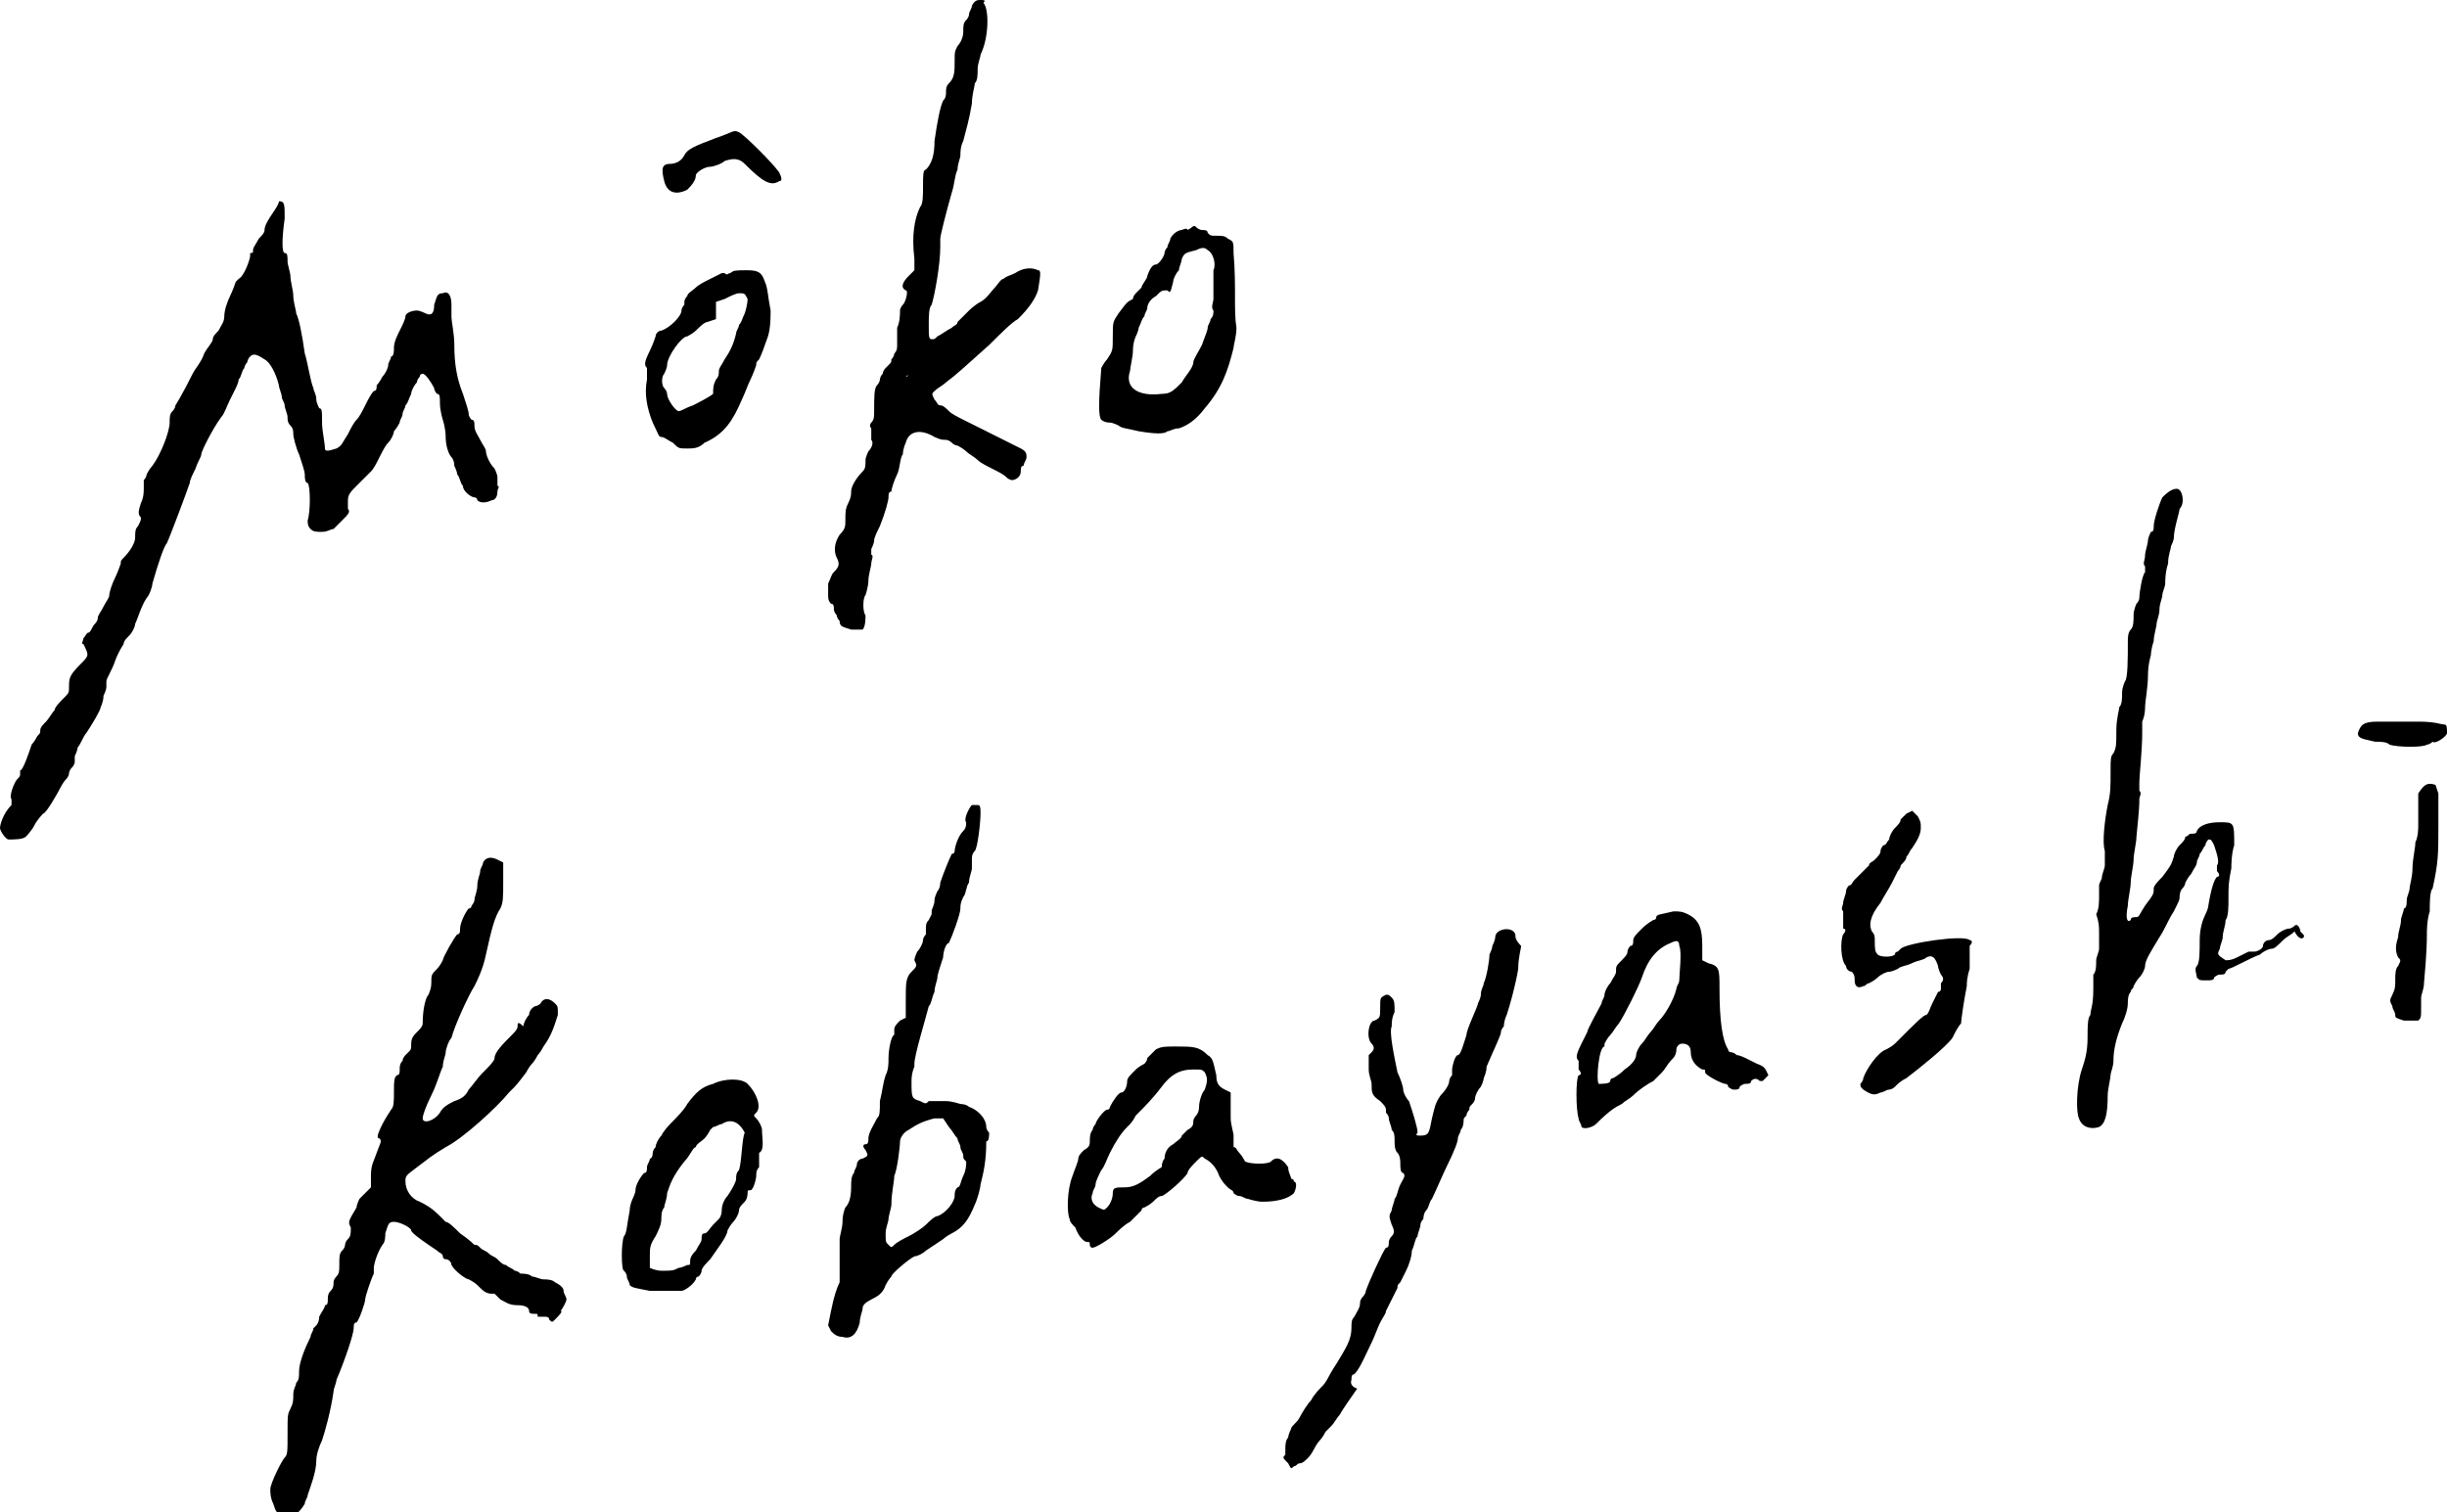
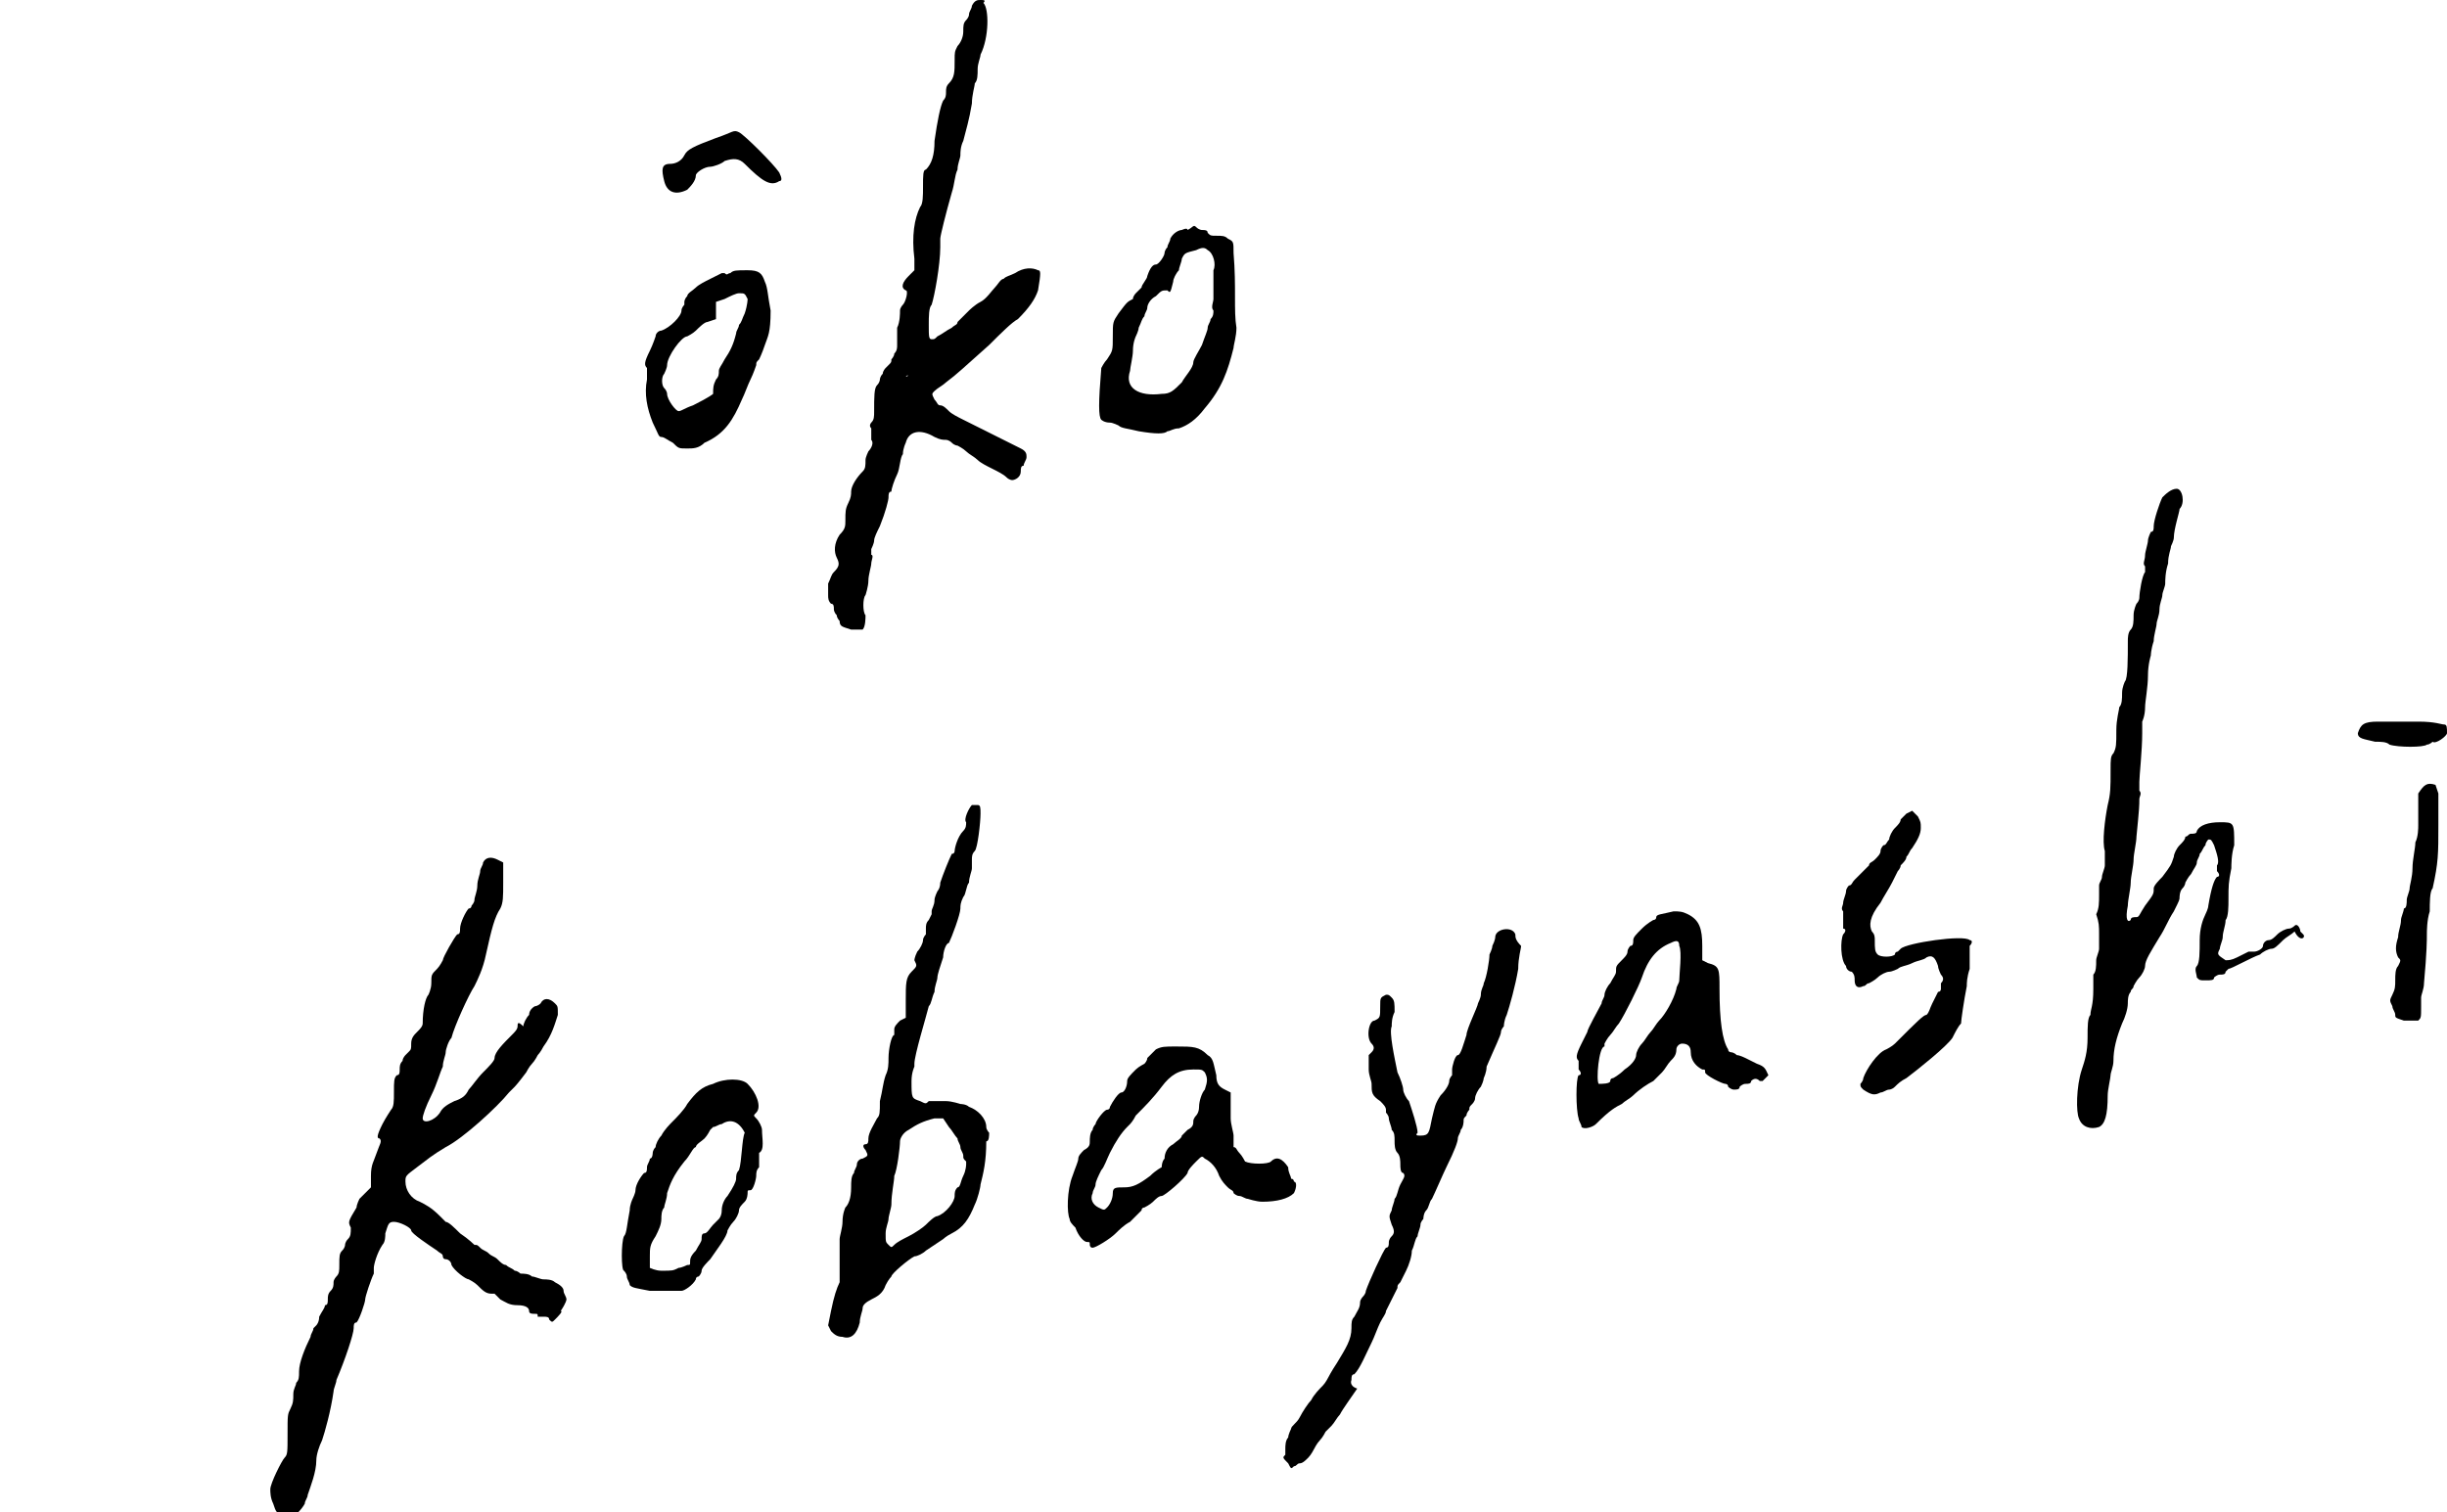
<svg xmlns="http://www.w3.org/2000/svg" version="1.1" id="レイヤー_1" x="0px" y="0px" viewBox="0 0 85.1 52.6" style="enable-background:new 0 0 85.1 52.6;" xml:space="preserve">
  <g>
    <path d="M85,25.2c-0.1,0-0.3-0.1-0.9-0.1c-0.5,0-0.9,0-0.9,0c0,0-0.3,0-0.5,0c-0.5,0-0.6,0.1-0.7,0.4c0,0.2,0.2,0.2,0.6,0.3   c0.2,0,0.4,0,0.5,0.1c0.3,0.1,1.2,0.1,1.3,0c0.1,0,0.2-0.1,0.2-0.1c0.1,0.1,0.5-0.2,0.5-0.3C85.1,25.3,85.1,25.2,85,25.2L85,25.2z" />
    <path d="M84.7,27.3c-0.3-0.1-0.4,0-0.6,0.3c0,0,0,0.3,0,0.5c0,0.2,0,0.4,0,0.4c0,0,0,0.1,0,0.2c0,0.1,0,0.4-0.1,0.6   c0,0.2-0.1,0.6-0.1,0.9c0,0.3-0.1,0.6-0.1,0.7c0,0.1-0.1,0.3-0.1,0.4s0,0.3-0.1,0.3c0,0.1-0.1,0.3-0.1,0.4c0,0.2-0.1,0.4-0.1,0.6   c-0.1,0.3-0.1,0.5,0,0.7c0.1,0.1,0.1,0.1,0,0.3c-0.1,0.1-0.1,0.3-0.1,0.5c0,0.2,0,0.3-0.1,0.5c-0.1,0.2-0.1,0.2,0,0.4   c0,0.1,0.1,0.2,0.1,0.3c0,0.1,0,0.1,0.3,0.2c0.3,0,0.4,0,0.5,0c0.1-0.1,0.1-0.1,0.1-0.5c0-0.1,0-0.3,0-0.3c0-0.1,0.1-0.3,0.1-0.5   c0.1-1.1,0.1-1.5,0.1-1.7c0-0.1,0-0.5,0.1-0.8c0-0.3,0-0.7,0.1-0.8c0.2-0.9,0.2-1.2,0.2-2.2l0-1.1L84.7,27.3L84.7,27.3z" />
    <path d="M80.1,32.5c0,0-0.1-0.1-0.1-0.1c0-0.1-0.1-0.3-0.2-0.2c0,0-0.1,0.1-0.2,0.1c-0.1,0-0.3,0.1-0.4,0.2   c-0.1,0.1-0.2,0.2-0.3,0.2c-0.1,0-0.2,0.1-0.2,0.2c0,0.1-0.2,0.2-0.3,0.2c-0.1,0-0.1,0-0.2,0c0,0-0.2,0.1-0.4,0.2   c-0.2,0.1-0.3,0.1-0.4,0.1c-0.3-0.2-0.3-0.2-0.2-0.4c0-0.1,0.1-0.3,0.1-0.4c0-0.2,0.1-0.4,0.1-0.6c0.1-0.1,0.1-0.5,0.1-0.7   c0-0.5,0-0.6,0.1-1.1c0-0.1,0-0.5,0.1-0.8c0-0.8,0-0.8-0.5-0.8c-0.4,0-0.7,0.1-0.8,0.3c0,0.1-0.1,0.1-0.2,0.1   c-0.1,0-0.1,0.1-0.2,0.1c0,0.1-0.1,0.2-0.2,0.3c-0.1,0.1-0.2,0.3-0.2,0.4c-0.1,0.3-0.1,0.3-0.4,0.7c-0.1,0.1-0.3,0.3-0.3,0.4   c0,0.2,0,0.2-0.3,0.6c-0.2,0.3-0.2,0.4-0.3,0.4c-0.1,0-0.2,0-0.2,0.1c-0.1,0.1-0.2,0-0.1-0.5c0-0.2,0.1-0.6,0.1-0.8   c0-0.2,0.1-0.6,0.1-0.8c0-0.2,0.1-0.6,0.1-0.8c0.1-1,0.1-1.1,0.1-1.3c0-0.1,0.1-0.2,0-0.3c0,0,0-0.2,0-0.3c0-0.2,0.1-1.1,0.1-1.7   c0-0.2,0-0.4,0-0.4c0,0,0.1-0.2,0.1-0.5c0-0.2,0.1-0.7,0.1-1.1c0-0.4,0.1-0.7,0.1-0.7c0,0,0-0.2,0.1-0.5c0-0.2,0.1-0.5,0.1-0.6   c0-0.1,0.1-0.3,0.1-0.5c0-0.2,0.1-0.4,0.1-0.5c0-0.1,0.1-0.3,0.1-0.4c0-0.1,0-0.4,0.1-0.7c0-0.3,0.1-0.5,0.1-0.6   c0,0,0.1-0.2,0.1-0.3c0-0.3,0.2-0.9,0.2-1c0.2-0.2,0.1-0.7-0.1-0.7c-0.2,0-0.4,0.2-0.5,0.3c-0.1,0.2-0.3,0.8-0.3,1   c0,0.1,0,0.2-0.1,0.2c0,0-0.1,0.2-0.1,0.3c0,0.1-0.1,0.4-0.1,0.5c0,0.2-0.1,0.3,0,0.4c0,0,0,0.1,0,0.2c-0.1,0.1-0.2,0.7-0.2,0.9   c0,0,0,0.1-0.1,0.2c0,0-0.1,0.2-0.1,0.4c0,0.2,0,0.4-0.1,0.5c-0.1,0.1-0.1,0.3-0.1,0.4c0,0.6,0,1.3-0.1,1.4c0,0-0.1,0.2-0.1,0.4   c0,0.2,0,0.4-0.1,0.5c0,0.1-0.1,0.4-0.1,0.8c0,0.5,0,0.6-0.1,0.8c-0.1,0.1-0.1,0.2-0.1,0.6c0,0.6,0,0.8-0.1,1.2   c-0.1,0.5-0.2,1.3-0.1,1.6c0,0.2,0,0.4,0,0.5c0,0.1-0.1,0.3-0.1,0.4c0,0.1-0.1,0.2-0.1,0.3c0,0,0,0.2,0,0.3c0,0.3,0,0.5-0.1,0.7   C73,32.1,73,32.2,73,32.5c0,0.3,0,0.4,0,0.5c0,0.1-0.1,0.3-0.1,0.4c0,0.2,0,0.4-0.1,0.5c0,0.1,0,0.3,0,0.5c0,0.6-0.1,0.7-0.1,0.9   c-0.1,0.1-0.1,0.4-0.1,0.8c0,0.5-0.1,0.8-0.2,1.1c-0.2,0.6-0.2,1.5-0.1,1.7c0.1,0.3,0.4,0.4,0.7,0.3c0.2-0.1,0.3-0.4,0.3-1.1   c0-0.2,0.1-0.6,0.1-0.7c0-0.1,0.1-0.3,0.1-0.5c0-0.4,0.1-0.8,0.3-1.3c0.1-0.2,0.2-0.5,0.2-0.7c0-0.1,0-0.3,0.1-0.4   c0-0.1,0.1-0.1,0.1-0.2c0,0,0.1-0.2,0.2-0.3c0.1-0.1,0.2-0.3,0.2-0.4c0-0.2,0.2-0.5,0.5-1c0.2-0.3,0.3-0.6,0.5-0.9   c0.2-0.4,0.2-0.4,0.2-0.5c0,0,0-0.2,0.1-0.3c0.1-0.1,0.1-0.2,0.1-0.2c0,0,0.1-0.2,0.2-0.3c0.1-0.2,0.2-0.3,0.2-0.4   c0-0.1,0.1-0.2,0.1-0.3c0.1-0.1,0.1-0.2,0.2-0.3c0-0.1,0.1-0.2,0.1-0.2c0.1,0,0.1,0,0.2,0.2c0.1,0.3,0.2,0.6,0.1,0.7   c0,0.1,0,0.1,0,0.2c0.1,0.1,0.1,0.2,0,0.2c-0.1,0.1-0.2,0.4-0.3,1c0,0.1-0.1,0.3-0.1,0.3c-0.1,0.2-0.2,0.5-0.2,0.9   c0,0.4,0,0.8-0.1,0.9c-0.1,0.1,0,0.3,0,0.4c0.1,0.1,0.1,0.1,0.3,0.1c0.2,0,0.3,0,0.3-0.1c0,0,0.1-0.1,0.2-0.1s0.2,0,0.2-0.1   c0,0,0.1-0.1,0.1-0.1c0.1,0,0.8-0.4,1.1-0.5c0.1-0.1,0.3-0.2,0.4-0.2c0.1,0,0.2-0.1,0.4-0.3c0.1-0.1,0.3-0.2,0.4-0.3   C80,32.8,80.2,32.6,80.1,32.5L80.1,32.5z" />
    <path d="M68.5,32.7c-0.2-0.2-2.2,0.1-2.4,0.3c0,0-0.1,0.1-0.1,0.1c0,0-0.1,0-0.1,0.1c-0.1,0.1-0.5,0.1-0.6,0   c-0.1-0.1-0.1-0.2-0.1-0.5c0-0.1,0-0.2-0.1-0.3c-0.1-0.2-0.1-0.5,0.3-1c0.1-0.2,0.3-0.5,0.4-0.7c0.1-0.2,0.2-0.4,0.2-0.4   c0,0,0.1-0.1,0.1-0.2c0.1-0.1,0.2-0.2,0.2-0.3c0.1-0.1,0.1-0.2,0.2-0.3c0.2-0.3,0.3-0.5,0.3-0.7c0-0.2,0-0.2-0.1-0.4l-0.2-0.2   l-0.2,0.1c-0.1,0.1-0.2,0.2-0.2,0.2c0,0.1-0.1,0.2-0.2,0.3c-0.1,0.1-0.2,0.3-0.2,0.4c-0.1,0.1-0.1,0.2-0.2,0.2c0,0-0.1,0.1-0.1,0.2   c0,0.1-0.1,0.2-0.2,0.3c-0.1,0.1-0.2,0.1-0.2,0.2c0,0-0.1,0.1-0.2,0.2c-0.1,0.1-0.2,0.2-0.3,0.3c-0.1,0.1-0.1,0.2-0.2,0.2   c0,0-0.1,0.1-0.1,0.2c0,0.1-0.1,0.3-0.1,0.4c0,0.1-0.1,0.2,0,0.3c0,0.1,0,0.2,0,0.3c0,0.2,0,0.2,0,0.3c0.1,0,0.1,0.1,0,0.2   c-0.1,0.2-0.1,0.9,0.1,1.1c0,0.1,0.1,0.2,0.2,0.2c0.1,0.1,0.1,0.2,0.1,0.3c0,0.2,0.1,0.3,0.3,0.2c0.1,0,0.1-0.1,0.2-0.1   c0,0,0.2-0.1,0.3-0.2c0.1-0.1,0.3-0.2,0.4-0.2c0.1,0,0.3-0.1,0.3-0.1c0.1-0.1,0.3-0.1,0.5-0.2c0.2-0.1,0.4-0.1,0.5-0.2   c0.2-0.1,0.3,0,0.4,0.3c0,0.1,0.1,0.3,0.1,0.3c0.1,0.1,0.1,0.2,0,0.3c0,0.1,0,0.2,0,0.2c0,0,0,0.1-0.1,0.1c0,0-0.1,0.2-0.2,0.4   c-0.1,0.2-0.1,0.3-0.2,0.4c-0.1,0-0.3,0.2-1.1,1c-0.1,0.1-0.3,0.2-0.3,0.2c-0.3,0.1-0.7,0.7-0.8,1c0,0.1-0.1,0.2-0.1,0.2   c0,0.1,0,0.1,0.1,0.2c0.3,0.2,0.4,0.2,0.6,0.1c0.1,0,0.2-0.1,0.3-0.1c0,0,0.1,0,0.2-0.1c0.1-0.1,0.2-0.2,0.4-0.3   c0.4-0.3,1.4-1.1,1.6-1.4c0.1-0.2,0.2-0.4,0.3-0.5c0-0.1,0.1-0.8,0.2-1.3c0-0.1,0-0.3,0.1-0.6c0-0.2,0-0.6,0-0.8   C68.6,32.8,68.6,32.7,68.5,32.7L68.5,32.7z" />
    <path d="M61.1,37c-0.2-0.1-0.4-0.2-0.4-0.2c0,0-0.2-0.1-0.3-0.1c-0.1-0.1-0.2-0.1-0.2-0.1c0,0-0.1,0-0.1-0.1   c-0.2-0.3-0.3-1-0.3-2.1c0-0.7,0-0.8-0.4-0.9l-0.2-0.1l0-0.5c0-0.6-0.1-0.9-0.5-1.1c-0.2-0.1-0.3-0.1-0.5-0.1   c-0.4,0.1-0.6,0.1-0.6,0.2c0,0.1-0.1,0.1-0.1,0.1c0,0-0.2,0.1-0.4,0.3c-0.2,0.2-0.3,0.3-0.3,0.4c0,0.1,0,0.2-0.1,0.2   c0,0-0.1,0.1-0.1,0.2c0,0.1-0.1,0.2-0.2,0.3c-0.2,0.2-0.2,0.2-0.2,0.4c0,0.1-0.1,0.2-0.2,0.4c-0.1,0.1-0.2,0.3-0.2,0.4   c0,0.1-0.1,0.2-0.1,0.3c-0.1,0.2-0.5,0.9-0.5,1c0,0-0.1,0.2-0.2,0.4c-0.2,0.4-0.2,0.5-0.1,0.6c0,0.1,0,0.1,0,0.1c0,0,0,0.1,0,0.2   c0.1,0.1,0.1,0.2,0,0.2c-0.1,0.1-0.1,1.2,0,1.5c0,0.1,0.1,0.2,0.1,0.3c0.1,0.1,0.4,0,0.5-0.1c0.5-0.5,0.7-0.6,0.9-0.7   c0.1-0.1,0.3-0.2,0.4-0.3c0.2-0.2,0.5-0.4,0.7-0.5c0.1-0.1,0.2-0.2,0.3-0.3c0.1-0.1,0.2-0.3,0.3-0.4c0.1-0.1,0.2-0.2,0.2-0.4   c0-0.1,0.1-0.2,0.2-0.2c0.2,0,0.3,0.1,0.3,0.3c0,0.3,0.2,0.5,0.4,0.6c0.1,0,0.1,0,0.1,0.1c0,0.1,0.6,0.4,0.7,0.4c0,0,0.1,0,0.1,0.1   c0,0,0.1,0.1,0.2,0.1s0.2,0,0.2-0.1c0,0,0.1-0.1,0.2-0.1c0.1,0,0.2,0,0.2-0.1c0.1-0.1,0.2-0.1,0.3,0c0,0,0.1,0,0.1,0   c0,0,0.1-0.1,0.1-0.1c0,0,0.1-0.1,0.1-0.1C61.4,37.2,61.4,37.1,61.1,37L61.1,37z M58.4,34.1c0,0.1-0.1,0.2-0.1,0.3   c-0.1,0.4-0.4,0.9-0.6,1.1c-0.1,0.1-0.2,0.3-0.3,0.4c-0.1,0.1-0.2,0.3-0.3,0.4c-0.1,0.1-0.2,0.3-0.2,0.4c0,0.1-0.1,0.3-0.4,0.5   c-0.2,0.2-0.4,0.3-0.4,0.3c0,0-0.1,0-0.1,0.1c0,0.1-0.3,0.1-0.4,0.1c-0.1-0.1,0-1.3,0.2-1.3c0,0,0,0,0-0.1c0,0,0.1-0.2,0.2-0.3   c0.1-0.1,0.2-0.3,0.3-0.4c0.2-0.3,0.7-1.3,0.8-1.6c0.2-0.6,0.5-1,1-1.2c0.2-0.1,0.3-0.1,0.3,0.1C58.5,33.1,58.4,33.9,58.4,34.1   L58.4,34.1z" />
    <path d="M52.7,32.5c-0.1-0.3-0.7-0.2-0.7,0.1c0,0,0,0.1-0.1,0.3c0,0.1-0.1,0.3-0.1,0.3c0,0.2-0.1,0.8-0.2,1c0,0.1-0.1,0.2-0.1,0.4   c0,0.1-0.1,0.3-0.1,0.3C51.4,35,51,35.8,51,36c-0.1,0.3-0.2,0.7-0.3,0.7c-0.1,0-0.2,0.4-0.2,0.5c0,0.1,0,0.1,0,0.2   c0,0-0.1,0.1-0.1,0.2c0,0.1-0.1,0.3-0.3,0.5c-0.2,0.3-0.2,0.4-0.3,0.8c-0.1,0.5-0.1,0.6-0.4,0.6c-0.1,0-0.2,0-0.1-0.1   c0-0.2-0.2-0.8-0.3-1.1c-0.1-0.1-0.2-0.3-0.2-0.4c0-0.1-0.1-0.4-0.2-0.6c-0.1-0.5-0.3-1.4-0.2-1.6c0-0.1,0-0.3,0.1-0.5   c0-0.3,0-0.4-0.1-0.5c-0.1-0.1-0.1-0.1-0.2-0.1C48,34.7,48,34.7,48,35c0,0.4,0,0.4-0.2,0.5c-0.2,0-0.3,0.6-0.1,0.8   c0.1,0.1,0.1,0.2,0,0.3c-0.1,0.1-0.1,0.1-0.1,0.1c0,0,0,0.1,0,0.1c0,0,0,0.2,0,0.4c0,0.2,0.1,0.4,0.1,0.5c0,0.3,0,0.4,0.3,0.6   c0.1,0.1,0.2,0.2,0.2,0.3c0,0,0,0.1,0,0.1c0,0,0.1,0.1,0.1,0.2c0,0.1,0.1,0.3,0.1,0.4c0.1,0.1,0.1,0.2,0.1,0.4c0,0.1,0,0.3,0.1,0.4   c0.1,0.1,0.1,0.3,0.1,0.4c0,0.1,0,0.3,0.1,0.3c0.1,0.1,0,0.2-0.1,0.4c-0.1,0.2-0.1,0.4-0.2,0.5c0,0.1-0.1,0.3-0.1,0.4   c-0.1,0.2-0.1,0.2,0,0.5c0.1,0.2,0.1,0.3,0,0.4c-0.1,0.1-0.1,0.2-0.1,0.2c0,0.1,0,0.2-0.1,0.2c-0.1,0.1-0.6,1.2-0.7,1.5   c0,0.1-0.1,0.2-0.1,0.2c0,0-0.1,0.1-0.1,0.2c0,0.2-0.1,0.3-0.2,0.5c-0.1,0.1-0.1,0.2-0.1,0.4c0,0.4-0.2,0.7-0.5,1.2   c-0.2,0.3-0.3,0.5-0.3,0.5c0,0-0.1,0.2-0.2,0.3c-0.1,0.1-0.3,0.3-0.4,0.5c-0.1,0.1-0.3,0.4-0.4,0.6c-0.1,0.2-0.3,0.3-0.3,0.4   c0,0-0.1,0.2-0.1,0.3c-0.1,0.1-0.1,0.3-0.1,0.4c0,0.1,0,0.1,0,0.2c-0.1,0.1-0.1,0.1,0.1,0.3c0.1,0.2,0.1,0.2,0.2,0.1   c0.1,0,0.1-0.1,0.2-0.1c0.1,0,0.2-0.1,0.3-0.2c0.1-0.1,0.2-0.3,0.2-0.3c0,0,0.1-0.2,0.2-0.3c0.1-0.1,0.2-0.3,0.2-0.3   c0,0,0.1-0.1,0.2-0.2c0.1-0.1,0.2-0.3,0.3-0.4c0.1-0.2,0.4-0.6,0.6-0.9C46.9,48.2,47,48,47,48c0-0.1,0-0.2,0.1-0.2   c0.2-0.2,0.4-0.7,0.6-1.1c0.1-0.2,0.2-0.5,0.3-0.7c0.1-0.2,0.2-0.3,0.2-0.4c0,0,0.1-0.2,0.2-0.4c0.1-0.2,0.2-0.4,0.2-0.4   c0-0.1,0-0.1,0.1-0.2c0,0,0.1-0.2,0.2-0.4c0.1-0.2,0.2-0.5,0.2-0.7c0.1-0.2,0.1-0.4,0.2-0.5c0-0.1,0.1-0.3,0.1-0.4   c0-0.1,0.1-0.2,0.1-0.2c0,0,0-0.2,0.1-0.3c0.1-0.1,0.1-0.3,0.2-0.4c0.1-0.2,0.4-0.9,0.5-1.1c0.3-0.6,0.4-0.9,0.4-1   c0-0.1,0.1-0.2,0.1-0.3c0.1-0.1,0.1-0.3,0.1-0.3c0-0.1,0-0.1,0.1-0.2c0-0.1,0.1-0.2,0.1-0.2c0-0.1,0-0.1,0.1-0.2   c0,0,0.1-0.1,0.1-0.2c0-0.1,0.1-0.3,0.2-0.4c0.1-0.2,0.1-0.3,0.1-0.3c0,0,0.1-0.2,0.1-0.4c0.3-0.7,0.5-1.1,0.5-1.2   c0-0.1,0.1-0.2,0.1-0.2c0,0,0-0.2,0.1-0.4c0.1-0.3,0.3-1,0.4-1.6c0-0.4,0.1-0.7,0.1-0.8C52.7,32.7,52.7,32.6,52.7,32.5L52.7,32.5z" />
    <path d="M45,41.1c0,0,0-0.1-0.1-0.1c0-0.1-0.1-0.2-0.1-0.4c-0.2-0.3-0.4-0.4-0.6-0.2c-0.1,0.1-0.7,0.1-0.9,0c0,0-0.1-0.2-0.2-0.3   s-0.1-0.2-0.2-0.2c0,0,0-0.1,0-0.2c0-0.1,0-0.2,0-0.2c0-0.1-0.1-0.4-0.1-0.6c0-0.1,0-0.3,0-0.5l0-0.4l-0.2-0.1   c-0.2-0.1-0.3-0.2-0.3-0.5c-0.1-0.4-0.1-0.6-0.3-0.7c-0.3-0.3-0.5-0.3-1.1-0.3c-0.4,0-0.5,0-0.7,0.1c-0.1,0.1-0.2,0.2-0.3,0.3   c0,0.1-0.1,0.2-0.1,0.2c0,0-0.2,0.1-0.3,0.2c-0.2,0.2-0.3,0.3-0.3,0.4c0,0.2-0.1,0.4-0.2,0.4c0,0-0.1,0.1-0.1,0.1   C39.1,38,39,38,39,38c-0.1,0-0.3,0.3-0.4,0.5c0,0.1-0.1,0.1-0.1,0.1c-0.1,0-0.4,0.4-0.4,0.5c0,0-0.1,0.1-0.1,0.2   c-0.1,0.1-0.1,0.3-0.1,0.4c0,0.1,0,0.2-0.2,0.3c-0.1,0.1-0.2,0.2-0.2,0.3c0,0.1-0.1,0.3-0.2,0.6c-0.2,0.5-0.2,1.3-0.1,1.5   c0,0.1,0.1,0.2,0.2,0.3c0.1,0.3,0.3,0.5,0.4,0.5c0.1,0,0.1,0,0.1,0.1c0,0,0,0.1,0.1,0.1c0.1,0,0.6-0.3,0.8-0.5   c0.1-0.1,0.3-0.3,0.5-0.4c0.2-0.2,0.4-0.4,0.4-0.4c0-0.1,0.1-0.1,0.1-0.1c0,0,0.2-0.1,0.3-0.2c0.1-0.1,0.2-0.2,0.3-0.2   c0.1,0,0.8-0.6,0.9-0.8c0-0.1,0.2-0.3,0.3-0.4c0.2-0.2,0.2-0.2,0.3-0.1c0.2,0.1,0.4,0.3,0.5,0.6c0.1,0.2,0.2,0.3,0.3,0.4   c0.1,0.1,0.2,0.1,0.2,0.2c0,0,0.1,0.1,0.2,0.1c0.1,0,0.2,0.1,0.3,0.1c0,0,0.3,0.1,0.5,0.1c0.5,0,0.9-0.1,1.1-0.3   C45.1,41.3,45.1,41.1,45,41.1L45,41.1z M41.9,37.9c-0.1,0.1-0.2,0.4-0.2,0.6c0,0.2-0.1,0.3-0.1,0.3c0,0-0.1,0.1-0.1,0.2   c0,0.1,0,0.2-0.2,0.3c-0.1,0.1-0.2,0.2-0.2,0.2c0,0.1-0.2,0.2-0.3,0.3c-0.2,0.1-0.3,0.3-0.3,0.5c-0.1,0.1-0.1,0.3-0.1,0.3   c0,0-0.2,0.1-0.4,0.3c-0.4,0.3-0.6,0.4-0.9,0.4c-0.3,0-0.4,0-0.4,0.2c0,0.2-0.1,0.4-0.2,0.5c-0.1,0.1-0.1,0.1-0.3,0   c-0.2-0.1-0.3-0.3-0.2-0.5c0-0.1,0.1-0.2,0.1-0.3c0-0.1,0.1-0.3,0.2-0.5c0.1-0.1,0.2-0.4,0.3-0.6c0.2-0.4,0.4-0.7,0.6-0.9   c0.1-0.1,0.1-0.1,0.1-0.1c0,0,0.1-0.1,0.2-0.3c0.3-0.3,0.6-0.6,0.9-1c0.3-0.4,0.6-0.6,1.1-0.6c0.3,0,0.3,0,0.4,0.1   C42,37.5,42,37.6,41.9,37.9L41.9,37.9z" />
    <path d="M42.9,8.8c0-0.4,0-0.4-0.2-0.5c-0.1-0.1-0.2-0.1-0.4-0.1c-0.2,0-0.2,0-0.3-0.1c0-0.1-0.1-0.1-0.2-0.1c0,0-0.1,0-0.2-0.1   c-0.1-0.1-0.1,0-0.3,0.1C41.3,7.9,41.1,8,41.1,8c-0.1,0-0.3,0.1-0.4,0.3c0,0.1-0.1,0.2-0.1,0.3c-0.1,0.1-0.1,0.2-0.1,0.2   c0,0.1-0.2,0.4-0.3,0.4c-0.1,0-0.2,0.1-0.3,0.4c0,0.1-0.2,0.3-0.2,0.4c-0.1,0.1-0.2,0.2-0.2,0.2c0,0-0.1,0.1-0.1,0.2   c-0.2,0.1-0.2,0.1-0.5,0.5c-0.2,0.3-0.2,0.3-0.2,0.8c0,0.5,0,0.5-0.2,0.8c-0.1,0.1-0.2,0.3-0.2,0.3c-0.1,1.2-0.1,1.7,0,1.8   c0,0,0.1,0.1,0.3,0.1c0.1,0,0.3,0.1,0.3,0.1c0.1,0.1,0.3,0.1,0.7,0.2c0.6,0.1,0.9,0.1,1,0c0.1,0,0.2-0.1,0.4-0.1   c0.3-0.1,0.6-0.3,0.9-0.7c0.6-0.7,0.8-1.3,1-2.1c0-0.1,0.1-0.4,0.1-0.7C42.9,10.8,43,10,42.9,8.8L42.9,8.8z M42.2,9.4   c0,0.1,0,0.2,0,0.4c0,0.2,0,0.4,0,0.6c0,0.1-0.1,0.3,0,0.4c0,0.1,0,0.2-0.1,0.3c0,0.1-0.1,0.2-0.1,0.3c0,0.1-0.1,0.3-0.2,0.6   c-0.1,0.2-0.3,0.5-0.3,0.6c0,0.2-0.3,0.5-0.4,0.7c-0.3,0.3-0.4,0.4-0.7,0.4c-0.8,0.1-1.3-0.2-1.1-0.8c0-0.1,0.1-0.5,0.1-0.7   c0-0.3,0.1-0.5,0.1-0.5c0,0,0.1-0.2,0.1-0.3c0.1-0.2,0.1-0.3,0.2-0.4c0-0.1,0.1-0.2,0.1-0.3c0-0.1,0.1-0.3,0.3-0.4   c0.2-0.2,0.2-0.2,0.4-0.2c0.1,0.1,0.1,0.1,0.2-0.3c0-0.1,0.1-0.3,0.2-0.4C41,9.3,41.1,9.1,41.1,9c0.1-0.2,0.1-0.2,0.5-0.3   c0.2-0.1,0.3-0.1,0.4,0C42.2,8.8,42.3,9.2,42.2,9.4L42.2,9.4z" />
    <path d="M36.1,9.4c-0.2-0.1-0.5-0.1-0.8,0.1c-0.2,0.1-0.3,0.1-0.4,0.2c-0.1,0-0.2,0.2-0.3,0.3c-0.1,0.1-0.3,0.4-0.5,0.5   c-0.2,0.1-0.4,0.3-0.4,0.3c0,0-0.1,0.1-0.2,0.2c-0.1,0.1-0.2,0.2-0.2,0.2c0,0.1-0.1,0.1-0.2,0.2c-0.2,0.1-0.3,0.2-0.5,0.3   c-0.1,0.1-0.1,0.1-0.2,0.1c-0.1,0-0.1-0.1-0.1-0.5c0-0.3,0-0.6,0.1-0.7c0.1-0.3,0.3-1.4,0.3-2c0-0.1,0-0.2,0-0.3   c0-0.1,0.2-0.9,0.4-1.6c0.1-0.3,0.1-0.6,0.2-0.8c0-0.2,0.1-0.4,0.1-0.5c0-0.1,0-0.3,0.1-0.5c0.1-0.4,0.2-0.7,0.3-1.3   c0-0.3,0.1-0.6,0.1-0.7c0.1-0.1,0.1-0.3,0.1-0.5c0-0.2,0.1-0.4,0.1-0.5c0.3-0.6,0.3-1.6,0.1-1.8C34.3,0,34.2,0,34.1,0   c-0.1,0-0.2,0-0.3,0.2c0,0.1-0.1,0.2-0.1,0.3c0,0.1-0.1,0.2-0.1,0.2c-0.1,0.1-0.1,0.2-0.1,0.4c0,0.2-0.1,0.4-0.2,0.5   c-0.1,0.2-0.1,0.2-0.1,0.5c0,0.4,0,0.6-0.2,0.8c-0.1,0.1-0.1,0.2-0.1,0.3c0,0.1,0,0.2-0.1,0.3c-0.1,0.2-0.2,0.7-0.3,1.4   c0,0.5-0.1,0.8-0.3,1c-0.1,0-0.1,0.2-0.1,0.6c0,0.3,0,0.6-0.1,0.7c-0.2,0.4-0.3,1-0.2,1.8l0,0.4l-0.2,0.2c-0.2,0.2-0.3,0.4-0.1,0.5   c0.1,0,0,0.4-0.1,0.5c0,0-0.1,0.1-0.1,0.2c0,0.1,0,0.4-0.1,0.6c0,0.2,0,0.5,0,0.6c0,0.1,0,0.2-0.1,0.3c0,0.1-0.1,0.2-0.1,0.2   c0,0.1,0,0.1-0.1,0.2c0,0-0.1,0.1-0.1,0.1c0,0-0.1,0.1-0.1,0.2c-0.1,0.1-0.1,0.2-0.1,0.2c0,0,0,0.1-0.1,0.2   c-0.1,0.1-0.1,0.4-0.1,0.9c0,0.2,0,0.3-0.1,0.4c0,0-0.1,0.1,0,0.2c0,0.1,0,0.1,0,0.2c0,0,0,0.1,0,0.2c0.1,0.1,0,0.3-0.1,0.4   c0,0-0.1,0.2-0.1,0.3c0,0.2,0,0.3-0.1,0.4c-0.2,0.2-0.4,0.5-0.4,0.7c0,0.1,0,0.2-0.1,0.4c-0.1,0.2-0.1,0.3-0.1,0.6   c0,0.2,0,0.3-0.2,0.5c-0.2,0.3-0.2,0.6-0.1,0.8c0.1,0.2,0.1,0.3-0.1,0.5c-0.1,0.1-0.1,0.2-0.2,0.4c0,0.1,0,0.3,0,0.4   c0,0.1,0,0.2,0.1,0.3c0.1,0,0.1,0.1,0.1,0.2c0,0,0,0.1,0.1,0.2c0,0.1,0.1,0.2,0.1,0.2c0,0.2,0.1,0.2,0.4,0.3c0.2,0,0.3,0,0.4,0   c0.1-0.1,0.1-0.4,0.1-0.5c-0.1-0.1-0.1-0.6,0-0.7c0,0,0.1-0.3,0.1-0.5c0-0.2,0.1-0.5,0.1-0.6c0-0.1,0.1-0.3,0-0.3   c0-0.1,0-0.1,0-0.2c0,0,0.1-0.2,0.1-0.3c0-0.1,0.1-0.3,0.2-0.5c0.2-0.5,0.3-0.9,0.3-1c0-0.1,0-0.2,0.1-0.2c0-0.1,0.1-0.4,0.2-0.6   c0.1-0.2,0.1-0.6,0.2-0.7c0-0.2,0.1-0.4,0.1-0.4c0.1-0.4,0.5-0.5,1-0.2c0.2,0.1,0.3,0.1,0.4,0.1c0,0,0.1,0,0.2,0.1   c0.1,0.1,0.2,0.1,0.2,0.1c0,0,0.2,0.1,0.3,0.2c0.1,0.1,0.3,0.2,0.4,0.3c0.1,0.1,0.3,0.2,0.5,0.3c0.2,0.1,0.4,0.2,0.5,0.3   c0.1,0.1,0.2,0.1,0.2,0.1c0.1,0,0.3-0.1,0.3-0.3c0-0.1,0-0.2,0.1-0.2c0-0.1,0.1-0.2,0.1-0.3c0-0.1,0-0.2-0.2-0.3   c-0.8-0.4-1.8-0.9-2-1c-0.2-0.1-0.4-0.2-0.5-0.3c-0.1-0.1-0.2-0.2-0.3-0.2c-0.1,0-0.1-0.1-0.2-0.2c-0.1-0.2-0.1-0.2,0-0.3   c0.1-0.1,0.3-0.2,0.4-0.3c0.4-0.3,0.6-0.5,1.5-1.3c0.4-0.4,0.8-0.8,1-0.9c0.4-0.4,0.6-0.7,0.7-1C36.2,9.5,36.2,9.4,36.1,9.4   L36.1,9.4z M31.5,13.1C31.5,13.1,31.5,13.1,31.5,13.1C31.5,13,31.5,13,31.5,13.1C31.6,13,31.6,13,31.5,13.1   C31.6,13,31.6,13.1,31.5,13.1L31.5,13.1z" />
    <path d="M34.4,39.4c0,0-0.1-0.1-0.1-0.2c0-0.3-0.3-0.6-0.6-0.7c-0.1-0.1-0.3-0.1-0.3-0.1c0,0-0.3-0.1-0.5-0.1c-0.4,0-0.5,0-0.6,0   c-0.1,0.1-0.1,0.1-0.3,0c-0.3-0.1-0.3-0.1-0.3-0.7c0-0.3,0.1-0.5,0.1-0.5c0,0,0-0.1,0-0.1c0-0.3,0.4-1.6,0.5-2   c0.1-0.1,0.1-0.3,0.2-0.5c0-0.2,0.1-0.4,0.1-0.5c0-0.1,0.1-0.4,0.2-0.7c0-0.2,0.1-0.5,0.2-0.5c0.1-0.2,0.4-1,0.4-1.2   c0-0.1,0-0.2,0.1-0.4c0.1-0.1,0.1-0.4,0.2-0.5c0-0.2,0.1-0.4,0.1-0.5c0-0.1,0-0.2,0-0.3s0-0.2,0.1-0.3c0.1-0.1,0.2-1,0.2-1.3   c0-0.2,0-0.3-0.1-0.3c-0.1,0-0.2,0-0.2,0c-0.1,0.1-0.3,0.5-0.2,0.6c0,0.1,0,0.2-0.1,0.3c-0.2,0.2-0.3,0.6-0.3,0.7   c0,0,0,0.1-0.1,0.1c-0.1,0.2-0.3,0.7-0.4,1c0,0.2-0.1,0.3-0.1,0.3c0,0-0.1,0.2-0.1,0.3c0,0.2-0.1,0.3-0.1,0.4c0,0,0,0.1,0,0.1   c0,0-0.1,0.2-0.1,0.2c-0.1,0.1-0.1,0.2-0.1,0.3c0,0.1,0,0.1,0,0.2c0,0-0.1,0.1-0.1,0.2c0,0.1-0.1,0.3-0.2,0.4   c-0.1,0.2-0.1,0.3-0.1,0.3c0.1,0.2,0.1,0.2-0.1,0.4c-0.2,0.2-0.2,0.4-0.2,1l0,0.6l-0.2,0.1c-0.1,0.1-0.2,0.2-0.2,0.3   c0,0.1,0,0.2,0,0.2c-0.1,0-0.2,0.5-0.2,0.8c0,0.2,0,0.4-0.1,0.6c-0.1,0.3-0.1,0.5-0.2,0.9c0,0.4,0,0.5-0.1,0.6   c-0.1,0.2-0.3,0.5-0.3,0.7c0,0.1,0,0.2-0.1,0.2c-0.1,0-0.1,0.1,0,0.2c0.1,0.2,0.1,0.2-0.1,0.3c-0.1,0-0.2,0.1-0.2,0.2   c0,0.1-0.1,0.2-0.1,0.3c-0.1,0.1-0.1,0.3-0.1,0.5c0,0.4-0.1,0.6-0.2,0.7c0,0-0.1,0.2-0.1,0.5c0,0.2-0.1,0.5-0.1,0.6   c0,0.2,0,0.3,0,0.4c0,0.1,0,0.3,0,0.4c0,0.1,0,0.3,0,0.4c0,0.1,0,0.3,0,0.3c-0.1,0.2-0.2,0.5-0.3,1l-0.1,0.5l0.1,0.2   c0.1,0.1,0.2,0.2,0.4,0.2c0.3,0.1,0.5-0.1,0.6-0.5c0-0.2,0.1-0.4,0.1-0.5c0-0.1,0.1-0.2,0.3-0.3c0.2-0.1,0.4-0.2,0.5-0.5   c0.1-0.2,0.2-0.3,0.2-0.3c0-0.1,0.6-0.6,0.8-0.7c0.1,0,0.3-0.1,0.4-0.2c0.3-0.2,0.6-0.4,0.6-0.4c0,0,0.1-0.1,0.3-0.2   c0.4-0.2,0.6-0.5,0.8-1c0.1-0.2,0.2-0.6,0.2-0.7c0.1-0.4,0.2-0.8,0.2-1.5C34.4,39.7,34.4,39.5,34.4,39.4L34.4,39.4z M33.5,40.9   c-0.1,0.2-0.1,0.4-0.2,0.4c-0.1,0.1-0.1,0.2-0.1,0.3c0,0.2-0.3,0.6-0.6,0.7c-0.1,0-0.3,0.2-0.4,0.3c-0.1,0.1-0.4,0.3-0.6,0.4   c-0.2,0.1-0.4,0.2-0.5,0.3c-0.1,0.1-0.1,0.1-0.2,0c-0.1-0.1-0.1-0.1-0.1-0.4c0-0.2,0.1-0.4,0.1-0.5c0-0.1,0.1-0.4,0.1-0.5   c0-0.4,0.1-0.8,0.1-1c0.1-0.2,0.2-1,0.2-1.2c0-0.1,0.1-0.3,0.3-0.4c0.3-0.2,0.5-0.3,0.9-0.4l0.3,0l0.2,0.3c0.1,0.1,0.2,0.3,0.3,0.4   c0,0.1,0.1,0.2,0.1,0.3c0,0.1,0.1,0.2,0.1,0.3c0,0.1,0,0.1,0.1,0.2c0,0,0,0.1,0,0.1C33.6,40.5,33.6,40.7,33.5,40.9L33.5,40.9z" />
    <path d="M27.1,6c-0.2-0.3-1.2-1.3-1.4-1.4c-0.2-0.1-0.2,0-0.8,0.2c-0.8,0.3-1,0.4-1.1,0.6c-0.1,0.2-0.3,0.3-0.5,0.3   c-0.3,0-0.3,0.2-0.2,0.6c0.1,0.4,0.4,0.5,0.8,0.3c0.1-0.1,0.3-0.3,0.3-0.5c0-0.1,0.3-0.3,0.5-0.3c0.1,0,0.4-0.1,0.5-0.2   c0.3-0.1,0.5-0.1,0.7,0.1c0.6,0.6,0.9,0.8,1.2,0.6C27.2,6.3,27.2,6.2,27.1,6L27.1,6z" />
    <path d="M26.6,9.8c-0.1-0.3-0.2-0.4-0.6-0.4c-0.4,0-0.5,0-0.6,0.1c-0.1,0-0.1,0.1-0.2,0c0,0-0.1,0-0.1,0c0,0-0.2,0.1-0.4,0.2   c-0.2,0.1-0.4,0.2-0.5,0.3c-0.1,0.1-0.3,0.2-0.3,0.3c-0.1,0.1-0.1,0.2-0.1,0.2c0,0.1,0,0.1,0,0.1c0,0-0.1,0.1-0.1,0.2   c0,0.2-0.4,0.6-0.7,0.7c-0.1,0-0.2,0.1-0.2,0.2c0,0-0.1,0.3-0.2,0.5c-0.2,0.4-0.2,0.5-0.1,0.6c0,0.1,0,0.2,0,0.4   c-0.1,0.5,0,1,0.2,1.5c0.2,0.4,0.2,0.5,0.3,0.5c0.1,0,0.2,0.1,0.4,0.2c0.2,0.2,0.2,0.2,0.5,0.2c0.2,0,0.4,0,0.6-0.2   c0.7-0.3,1-0.8,1.3-1.5c0.1-0.2,0.2-0.5,0.3-0.7c0.1-0.2,0.2-0.5,0.2-0.5c0-0.1,0-0.1,0.1-0.2c0,0,0.1-0.2,0.2-0.5   c0.1-0.3,0.2-0.4,0.2-1.2C26.7,10.3,26.7,10,26.6,9.8L26.6,9.8z M25.9,10.9c-0.1,0.2-0.1,0.3-0.2,0.4c0,0.1-0.1,0.2-0.1,0.3   c-0.1,0.4-0.2,0.6-0.4,0.9c-0.1,0.2-0.2,0.3-0.2,0.4c0,0.1,0,0.2-0.1,0.3c-0.1,0.2-0.1,0.3-0.1,0.5c0,0-0.1,0.1-0.7,0.4   c-0.3,0.1-0.4,0.2-0.5,0.2c-0.1,0-0.4-0.4-0.4-0.6c0,0,0-0.1-0.1-0.2c-0.1-0.1-0.1-0.4,0-0.5c0,0,0.1-0.2,0.1-0.3   c0-0.3,0.5-1,0.7-1c0,0,0.2-0.1,0.3-0.2c0.1-0.1,0.3-0.3,0.4-0.3l0.3-0.1l0-0.3l0-0.3l0.3-0.1c0.2-0.1,0.4-0.2,0.5-0.2   c0.2,0,0.2,0,0.3,0.2C26,10.4,26,10.6,25.9,10.9L25.9,10.9z" />
    <path d="M26.5,39.3c0-0.1-0.1-0.3-0.2-0.4c-0.1-0.1-0.1-0.1,0-0.2c0.2-0.2,0-0.7-0.3-1c-0.2-0.2-0.8-0.2-1.2,0   c-0.4,0.1-0.6,0.3-0.9,0.7c-0.1,0.2-0.4,0.5-0.5,0.6c-0.1,0.1-0.3,0.3-0.4,0.5c-0.1,0.1-0.2,0.3-0.2,0.4c-0.1,0.1-0.1,0.2-0.1,0.2   c0,0,0,0.2-0.1,0.2c0,0.1-0.1,0.2-0.1,0.3c0,0.1,0,0.2-0.1,0.2c-0.1,0.1-0.3,0.4-0.3,0.6c0,0.1-0.1,0.3-0.1,0.3   c0,0-0.1,0.2-0.1,0.4c-0.1,0.5-0.1,0.8-0.2,0.9c-0.1,0.2-0.1,1.2,0,1.2c0,0,0.1,0.1,0.1,0.2c0,0.1,0.1,0.2,0.1,0.3   c0.1,0.1,0.2,0.1,0.7,0.2c0.3,0,0.7,0,0.8,0c0.1,0,0.3,0,0.3,0c0.1,0,0.4-0.2,0.5-0.4c0-0.1,0.1-0.1,0.1-0.1c0,0,0.1-0.1,0.1-0.2   c0-0.1,0.2-0.3,0.3-0.4c0.2-0.3,0.6-0.8,0.6-1c0,0,0.1-0.2,0.2-0.3c0.1-0.1,0.2-0.3,0.2-0.4c0-0.1,0.1-0.2,0.2-0.3   c0.1-0.1,0.1-0.3,0.1-0.3c0-0.1,0-0.1,0.1-0.1c0.1,0,0.2-0.4,0.2-0.5c0-0.1,0-0.2,0.1-0.3c0-0.1,0-0.2,0-0.3c0-0.1,0-0.2,0-0.2   C26.6,40,26.5,39.6,26.5,39.3L26.5,39.3z M25.7,40.7c-0.1,0.1-0.1,0.2-0.1,0.3c0,0.1-0.1,0.3-0.3,0.6c-0.1,0.1-0.2,0.3-0.2,0.5   c0,0.2-0.1,0.3-0.1,0.3c0,0-0.1,0.1-0.2,0.2c-0.1,0.1-0.2,0.3-0.3,0.3c-0.1,0-0.1,0.1-0.1,0.2c0,0.1-0.1,0.2-0.2,0.4   c-0.2,0.2-0.2,0.3-0.2,0.4c0,0.1,0,0.1-0.1,0.1c0,0-0.2,0.1-0.3,0.1c-0.2,0.1-0.2,0.1-0.6,0.1c-0.2,0-0.4-0.1-0.4-0.1   c0,0,0-0.2,0-0.4c0-0.3,0-0.4,0.2-0.7c0.1-0.2,0.2-0.4,0.2-0.6c0-0.1,0-0.3,0.1-0.4c0-0.1,0.1-0.3,0.1-0.5c0.1-0.3,0.2-0.6,0.6-1.1   c0.2-0.2,0.3-0.5,0.4-0.5c0-0.1,0.2-0.2,0.3-0.3c0.1-0.1,0.2-0.3,0.2-0.3c0,0,0.1-0.1,0.1-0.1c0.1,0,0.2-0.1,0.3-0.1   c0.3-0.2,0.6-0.1,0.8,0.3C25.8,39.6,25.8,40.4,25.7,40.7L25.7,40.7z" />
    <path d="M19.7,45.2c0-0.1-0.1-0.2-0.1-0.3c0-0.1-0.1-0.2-0.3-0.3c-0.1-0.1-0.3-0.1-0.4-0.1c-0.1,0-0.3-0.1-0.4-0.1   c-0.1-0.1-0.3-0.1-0.4-0.1c0,0-0.1-0.1-0.2-0.1c-0.1-0.1-0.2-0.1-0.3-0.2c-0.1,0-0.2-0.1-0.3-0.2c-0.1-0.1-0.2-0.1-0.3-0.2   c-0.1-0.1-0.2-0.1-0.3-0.2c-0.1-0.1-0.1-0.1-0.2-0.1c0,0-0.2-0.2-0.5-0.4c-0.2-0.2-0.4-0.4-0.5-0.4c0,0-0.1-0.1-0.2-0.2   c-0.3-0.3-0.5-0.4-0.7-0.5c-0.3-0.1-0.5-0.4-0.5-0.7c0-0.2,0-0.2,0.4-0.5c0.4-0.3,0.5-0.4,1-0.7c0.6-0.3,1.8-1.4,2.2-1.9   c0.1-0.1,0.2-0.2,0.2-0.2c0.1-0.1,0.4-0.5,0.4-0.5c0,0,0.1-0.2,0.2-0.3c0.1-0.1,0.2-0.3,0.2-0.3c0,0,0.1-0.1,0.2-0.3   c0.3-0.4,0.4-0.8,0.5-1.1c0-0.3,0-0.3-0.1-0.4c-0.2-0.2-0.4-0.2-0.5,0c-0.1,0.1-0.2,0.1-0.2,0.1c0,0-0.2,0.1-0.2,0.3   c-0.1,0.1-0.2,0.3-0.2,0.4C18,35.5,18,35.6,18,35.7c0,0.1-0.1,0.2-0.2,0.3c-0.3,0.3-0.6,0.6-0.6,0.8c0,0.1-0.2,0.3-0.4,0.5   c-0.2,0.2-0.4,0.5-0.5,0.6c-0.1,0.2-0.2,0.3-0.5,0.4c-0.2,0.1-0.4,0.2-0.5,0.4c-0.2,0.3-0.6,0.4-0.6,0.2c0-0.1,0.1-0.4,0.3-0.8   c0.2-0.4,0.3-0.8,0.4-1c0-0.2,0.1-0.4,0.1-0.5c0-0.1,0.1-0.4,0.2-0.5c0.1-0.4,0.6-1.5,0.8-1.8c0.1-0.2,0.3-0.6,0.4-1.1   c0.2-0.9,0.3-1.3,0.5-1.6c0.1-0.2,0.1-0.4,0.1-0.9l0-0.7l-0.2-0.1c-0.2-0.1-0.4-0.1-0.5,0.1c0,0.1-0.1,0.2-0.1,0.3   c0,0.1-0.1,0.3-0.1,0.5c0,0.2-0.1,0.4-0.1,0.5c0,0.1-0.1,0.2-0.1,0.2c0,0,0,0.1-0.1,0.1c-0.1,0.1-0.3,0.5-0.3,0.7   c0,0.1,0,0.2-0.1,0.2c-0.1,0.1-0.5,0.8-0.5,0.9c0,0-0.1,0.2-0.2,0.3c-0.2,0.2-0.2,0.2-0.2,0.5c0,0.2-0.1,0.4-0.1,0.4   c-0.1,0.1-0.2,0.5-0.2,1c0,0.1-0.1,0.2-0.2,0.3c-0.1,0.1-0.2,0.2-0.2,0.4c0,0.2,0,0.2-0.1,0.3c0,0-0.1,0.1-0.1,0.1   c0,0-0.1,0.1-0.1,0.2c-0.1,0.1-0.1,0.2-0.1,0.3c0,0.1,0,0.2-0.1,0.2c-0.1,0.1-0.1,0.2-0.1,0.6c0,0.3,0,0.5-0.1,0.6   c0,0-0.2,0.3-0.3,0.5c-0.2,0.4-0.2,0.5-0.1,0.5c0.1,0.1,0,0.2-0.1,0.5c-0.1,0.3-0.2,0.4-0.2,0.8l0,0.4l-0.2,0.2   c-0.1,0.1-0.2,0.2-0.2,0.2c0,0-0.1,0.2-0.1,0.3c-0.3,0.5-0.3,0.5-0.2,0.7c0,0.2,0,0.3-0.1,0.4c-0.1,0.1-0.1,0.2-0.1,0.2   c0,0,0,0.1-0.1,0.2c-0.1,0.1-0.1,0.2-0.1,0.5c0,0.2,0,0.3-0.1,0.4c0,0-0.1,0.1-0.1,0.2c0,0.1,0,0.2-0.1,0.3   c-0.1,0.1-0.1,0.2-0.1,0.3c0,0.1,0,0.2-0.1,0.2c0,0.1-0.1,0.2-0.2,0.4c0,0.2-0.1,0.3-0.1,0.3c0,0-0.1,0.1-0.1,0.1   c0,0.1-0.1,0.2-0.1,0.3c-0.2,0.4-0.4,0.9-0.4,1.2c0,0.2,0,0.3-0.1,0.4c0,0.1-0.1,0.2-0.1,0.4c0,0.2,0,0.3-0.1,0.5   c-0.1,0.2-0.1,0.2-0.1,0.9c0,0.6,0,0.7-0.1,0.8c-0.1,0.1-0.5,0.9-0.5,1.1c0,0.1,0,0.3,0.1,0.5c0.1,0.3,0.1,0.3,0.3,0.4   c0.1,0,0.2,0.1,0.3,0.1c0.1,0,0.4-0.3,0.5-0.5c0-0.1,0.1-0.2,0.1-0.3c0.1-0.3,0.3-0.8,0.3-1.2c0-0.2,0.1-0.5,0.2-0.7   c0.1-0.3,0.3-1,0.4-1.7c0-0.1,0.1-0.3,0.1-0.4c0.3-0.7,0.6-1.6,0.6-1.8c0-0.1,0-0.2,0.1-0.2c0.1-0.1,0.3-0.7,0.3-0.8   c0-0.1,0.2-0.7,0.3-0.9c0,0,0-0.1,0-0.2c0-0.1,0.1-0.5,0.3-0.8c0.1-0.1,0.1-0.3,0.1-0.4c0.1-0.3,0.1-0.4,0.3-0.4   c0.2,0,0.6,0.2,0.6,0.3c0,0.1,0.6,0.5,0.9,0.7c0.1,0.1,0.2,0.1,0.2,0.2c0,0,0,0.1,0.1,0.1c0.1,0,0.2,0.1,0.2,0.2   c0.1,0.2,0.5,0.5,0.6,0.5c0,0,0.2,0.1,0.3,0.2c0.2,0.2,0.3,0.3,0.5,0.3c0.1,0,0.1,0,0.1,0c0,0,0.1,0.1,0.2,0.2   c0.2,0.1,0.3,0.2,0.6,0.2c0.3,0,0.4,0.1,0.4,0.2c0,0.1,0.1,0.1,0.2,0.1c0.1,0,0.1,0,0.1,0.1c0,0,0.1,0,0.2,0c0.1,0,0.2,0,0.2,0.1   c0.1,0.1,0.1,0.1,0.2,0c0.1-0.1,0.3-0.3,0.2-0.3C19.7,45.3,19.7,45.2,19.7,45.2L19.7,45.2z" />
-     <path d="M17.3,16.6c0-0.1-0.1-0.3-0.1-0.3c-0.2-0.2-0.3-0.5-0.3-0.6c0-0.1-0.1-0.2-0.2-0.4c-0.1-0.2-0.2-0.3-0.2-0.5   c0-0.1,0-0.2-0.1-0.2c0,0-0.1-0.1-0.1-0.2c0-0.1-0.1-0.4-0.2-0.7c-0.2-0.5-0.3-1-0.3-1.7c0-0.4-0.1-0.8-0.1-1c0-0.1,0-0.2,0-0.4   c0-0.3-0.1-0.5-0.3-0.4c-0.2,0-0.2,0.1-0.3,0.4c0,0.3-0.1,0.4-0.3,0.3c0,0-0.2-0.1-0.3-0.1c-0.2,0-0.4,0.1-0.4,0.2   c0,0.1-0.1,0.3-0.2,0.5c-0.1,0.2-0.2,0.4-0.2,0.6c0,0.1,0,0.3-0.1,0.3c0,0.1-0.1,0.2-0.1,0.3c0,0.1-0.1,0.3-0.2,0.4   c-0.1,0.2-0.2,0.3-0.2,0.3c0,0.1,0,0.2-0.1,0.2c-0.1,0.1-0.2,0.3-0.3,0.5c-0.1,0.2-0.2,0.4-0.3,0.5c-0.1,0.1-0.2,0.3-0.3,0.5   c-0.2,0.3-0.2,0.4-0.4,0.5c-0.3,0.1-0.4,0.1-0.4,0c0-0.2-0.1-0.6-0.1-0.9c0-0.4,0-0.5-0.1-0.5c0,0-0.1-0.2-0.1-0.3   c0-0.2-0.1-0.3-0.1-0.4c-0.1-0.2-0.2-0.9-0.3-1.2c-0.1-0.7-0.2-1.2-0.3-1.4c0-0.1-0.1-0.4-0.1-0.6c0-0.2-0.1-0.5-0.1-0.7   c0-0.1-0.1-0.4-0.1-0.5c0-0.2,0-0.3-0.1-0.3c-0.1,0-0.1-0.5,0-1.2c0-0.5,0-0.6-0.2-0.6C9.7,7.2,9.2,7.7,9.2,8   c0,0.1-0.1,0.2-0.2,0.3C8.9,8.5,8.8,8.6,8.8,8.7c0,0.1,0,0.1-0.1,0.1c0,0,0,0.1,0,0.1c0,0.1-0.2,0.7-0.4,0.8c0,0-0.1,0.1-0.1,0.1   c0,0-0.1,0.3-0.2,0.5c-0.1,0.2-0.2,0.5-0.2,0.7c0,0.2-0.1,0.3-0.2,0.5c-0.1,0.1-0.2,0.2-0.2,0.3c0,0.1-0.2,0.3-0.3,0.5   C7,12.6,6.8,12.8,6.7,13c-0.4,0.8-0.6,1.1-0.6,1.1c0,0,0,0.1-0.1,0.2c-0.1,0.1-0.1,0.2-0.1,0.4c0,0.3-0.3,1.1-0.6,1.5   c-0.1,0.1-0.2,0.3-0.2,0.3c0,0,0,0.1-0.1,0.2C5,16.8,5,17,5,17c0,0.1,0,0.3-0.1,0.5c-0.1,0.3-0.1,0.4,0,0.5c0,0.1,0,0.1-0.1,0.3   c-0.1,0.1-0.1,0.2-0.1,0.4c0,0.2-0.2,0.5-0.4,0.7c-0.1,0.1-0.1,0.1-0.1,0.2c0,0-0.1,0.3-0.2,0.5c-0.1,0.2-0.2,0.5-0.2,0.6   c0,0.1-0.1,0.2-0.2,0.4c-0.1,0.2-0.2,0.3-0.2,0.4c0,0.1-0.1,0.2-0.1,0.2c-0.1,0.1-0.1,0.2-0.2,0.3C3,22,3,22.1,2.9,22.2   c0,0.1-0.1,0.2,0,0.2c0.2,0.4,0.2,0.4-0.1,0.7c-0.4,0.4-0.4,0.5-0.4,0.8c0,0.2,0,0.2-0.2,0.4c-0.1,0.1-0.3,0.3-0.3,0.4   c-0.1,0.1-0.2,0.3-0.3,0.4c-0.1,0.1-0.2,0.2-0.2,0.3c0,0.1,0,0.1-0.1,0.2c0,0-0.1,0.2-0.2,0.3c-0.1,0.3-0.3,0.9-0.4,0.9   c0,0,0,0,0,0.1c0,0.1,0,0.1-0.1,0.2c-0.1,0.1-0.3,0.6-0.2,0.7c0,0,0,0.1,0,0.2C0.1,28.3,0,28.7,0,28.8c0,0.1,0.2,0.4,0.3,0.4   c0.2,0,0.5,0,0.6-0.1c0,0,0.2-0.2,0.3-0.4c0.1-0.2,0.3-0.4,0.3-0.4c0.1,0,0.5-0.7,0.6-0.9c0,0,0.1-0.2,0.2-0.3   c0.1-0.1,0.1-0.2,0.1-0.2c0,0,0-0.1,0.1-0.2c0.1-0.1,0.1-0.2,0.1-0.2c0-0.1,0-0.1,0-0.2c0,0,0.1-0.2,0.1-0.3   c0.1-0.1,0.2-0.4,0.3-0.5c0.2-0.3,0.5-0.8,0.5-0.9c0,0,0.1-0.2,0.1-0.4c0.1-0.2,0.1-0.3,0.1-0.3c0,0,0-0.1,0-0.2   c0-0.1,0.2-0.4,0.3-0.7c0.1-0.3,0.3-0.6,0.3-0.6c0-0.1,0.1-0.2,0.2-0.3c0.1-0.1,0.2-0.3,0.2-0.4c0.1-0.2,0.2-0.6,0.4-0.9   c0.1-0.1,0.2-0.4,0.2-0.5c0.2-0.7,0.4-1.3,0.5-1.4c0.1-0.2,0.7-1.8,0.8-2.1c0-0.1,0.1-0.3,0.2-0.5C6.9,16,7,15.9,7,15.8   c0-0.1,0.4-0.9,0.7-1.3c0.1-0.1,0.2-0.4,0.3-0.6c0.1-0.2,0.2-0.4,0.2-0.4c0,0,0.1-0.2,0.1-0.3c0.1-0.1,0.1-0.3,0.2-0.4   c0-0.1,0.1-0.2,0.1-0.2c0,0,0-0.1,0.1-0.2c0.1-0.1,0.2-0.1,0.5,0.1c0.2,0.1,0.4,0.5,0.5,0.9c0,0.1,0.1,0.3,0.1,0.4   c0,0.1,0.1,0.2,0.1,0.3c0,0.1,0.1,0.3,0.1,0.4c0,0.1,0,0.2,0.1,0.3c0.1,0.1,0.1,0.2,0.1,0.3c0,0.1,0.1,0.5,0.2,0.7   c0.1,0.3,0.2,0.6,0.2,0.7c0,0.1,0,0.3,0.1,0.3c0.1,0.1,0.1,1,0,1.3c0,0.1,0,0.2,0.1,0.3c0.1,0.1,0.2,0.1,0.4,0.1   c0.2,0,0.3-0.1,0.4-0.1c0.1-0.1,0.2-0.2,0.3-0.3c0.2-0.2,0.3-0.3,0.2-0.4c0-0.1,0-0.2,0-0.3c0-0.2,0.1-0.3,0.3-0.5   c0.1-0.1,0.3-0.3,0.3-0.3c0,0,0.1-0.1,0.2-0.2c0.1-0.1,0.2-0.3,0.3-0.5c0.1-0.2,0.2-0.4,0.3-0.5c0.1-0.1,0.2-0.3,0.2-0.4   c0.1-0.1,0.2-0.3,0.2-0.3c0-0.1,0.1-0.2,0.1-0.3c0-0.1,0.1-0.2,0.1-0.3c0.1-0.1,0.1-0.2,0.2-0.4c0-0.1,0.1-0.3,0.2-0.4   c0-0.1,0.1-0.2,0.1-0.2c0-0.1,0.1-0.1,0.1-0.1c0.1,0,0.3,0.3,0.4,0.5c0,0.1,0.1,0.2,0.1,0.2c0.1,0,0.1,0.1,0.1,0.3   c0,0.3,0.1,0.6,0.1,0.6c0,0,0.1,0.3,0.1,0.6c0,0.3,0.1,0.6,0.2,0.7c0.1,0.1,0.1,0.3,0.1,0.3c0,0,0.1,0.2,0.1,0.3   c0.1,0.1,0.1,0.3,0.2,0.4c0,0.2,0.3,0.4,0.4,0.4c0,0,0.1,0,0.1,0.1c0.1,0.1,0.3,0.1,0.5,0c0.1,0,0.2-0.1,0.2-0.3   c0-0.1,0.1-0.2,0-0.2C17.3,16.9,17.3,16.8,17.3,16.6L17.3,16.6z" />
  </g>
</svg>